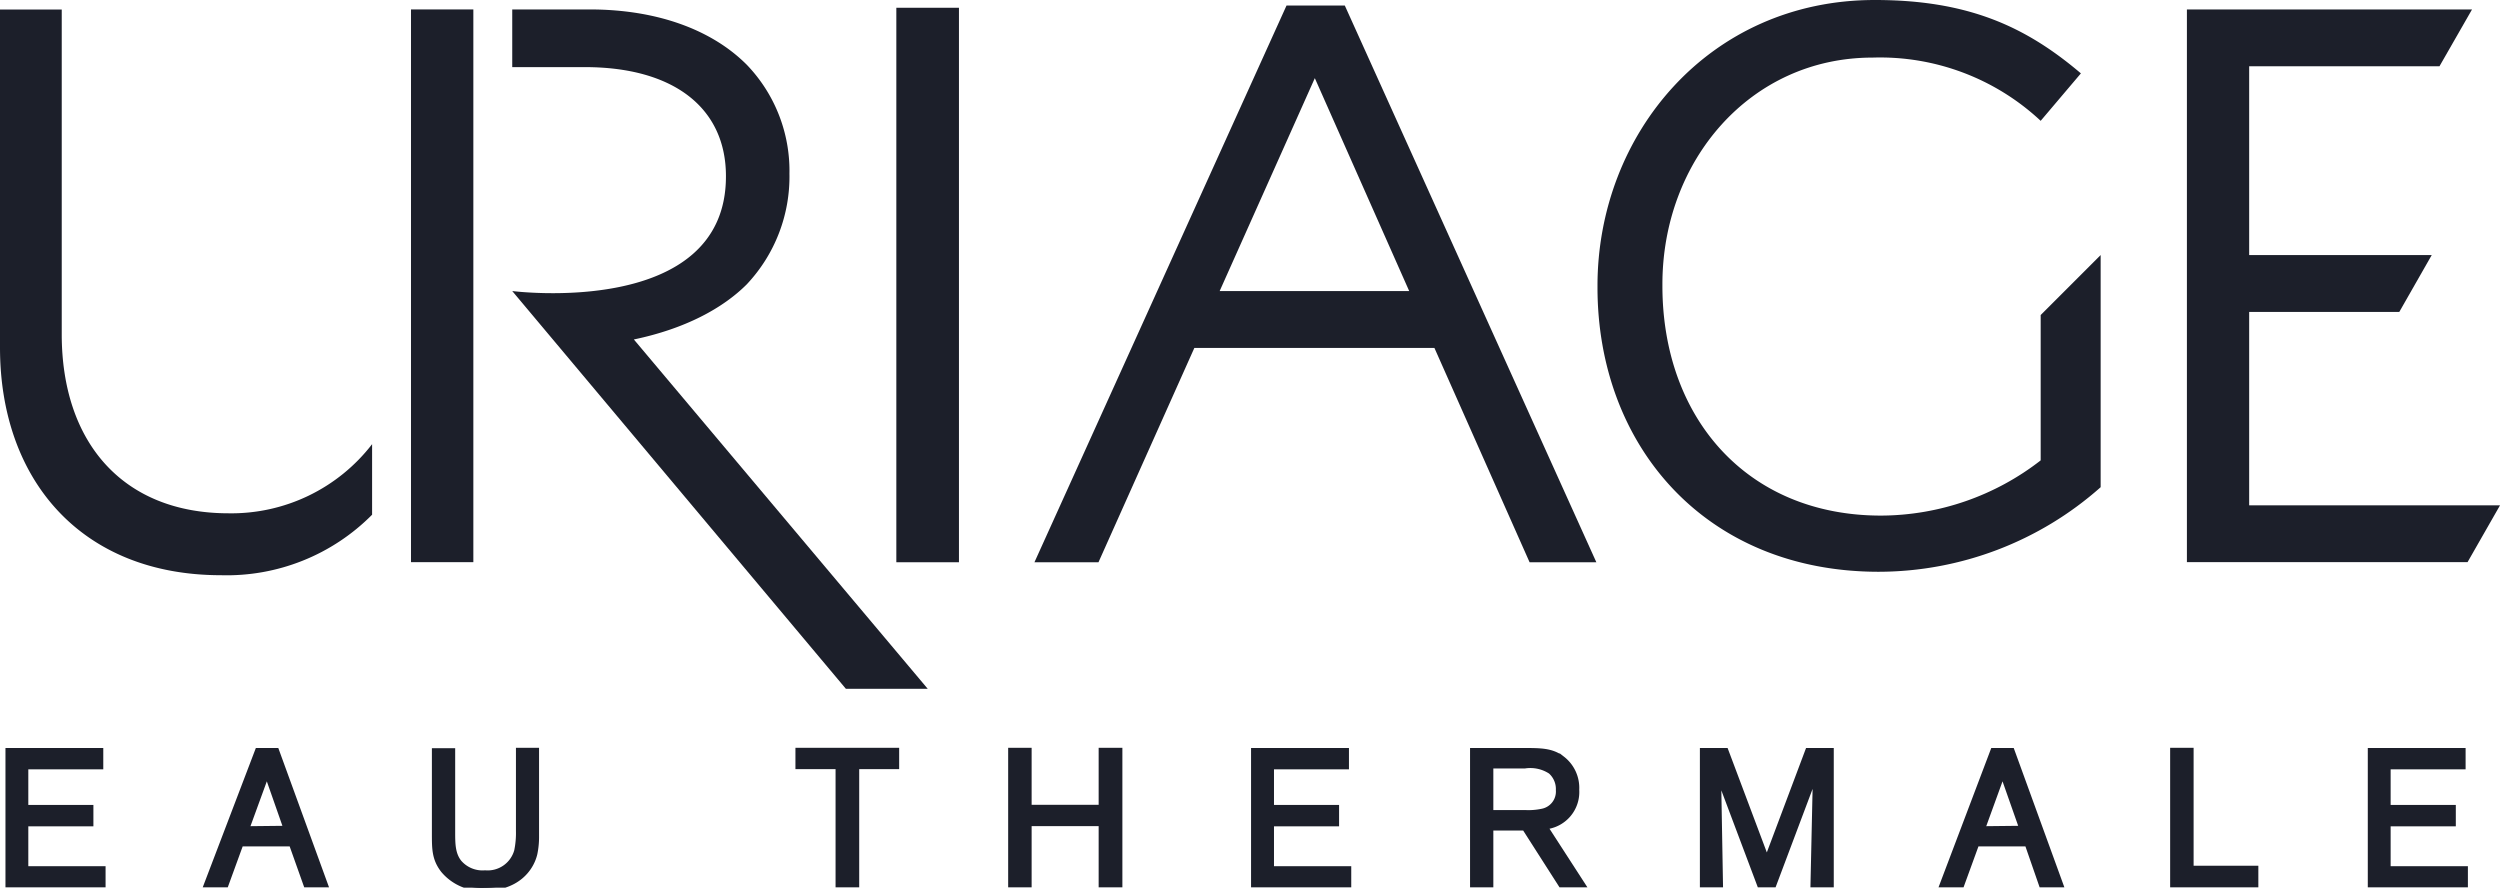
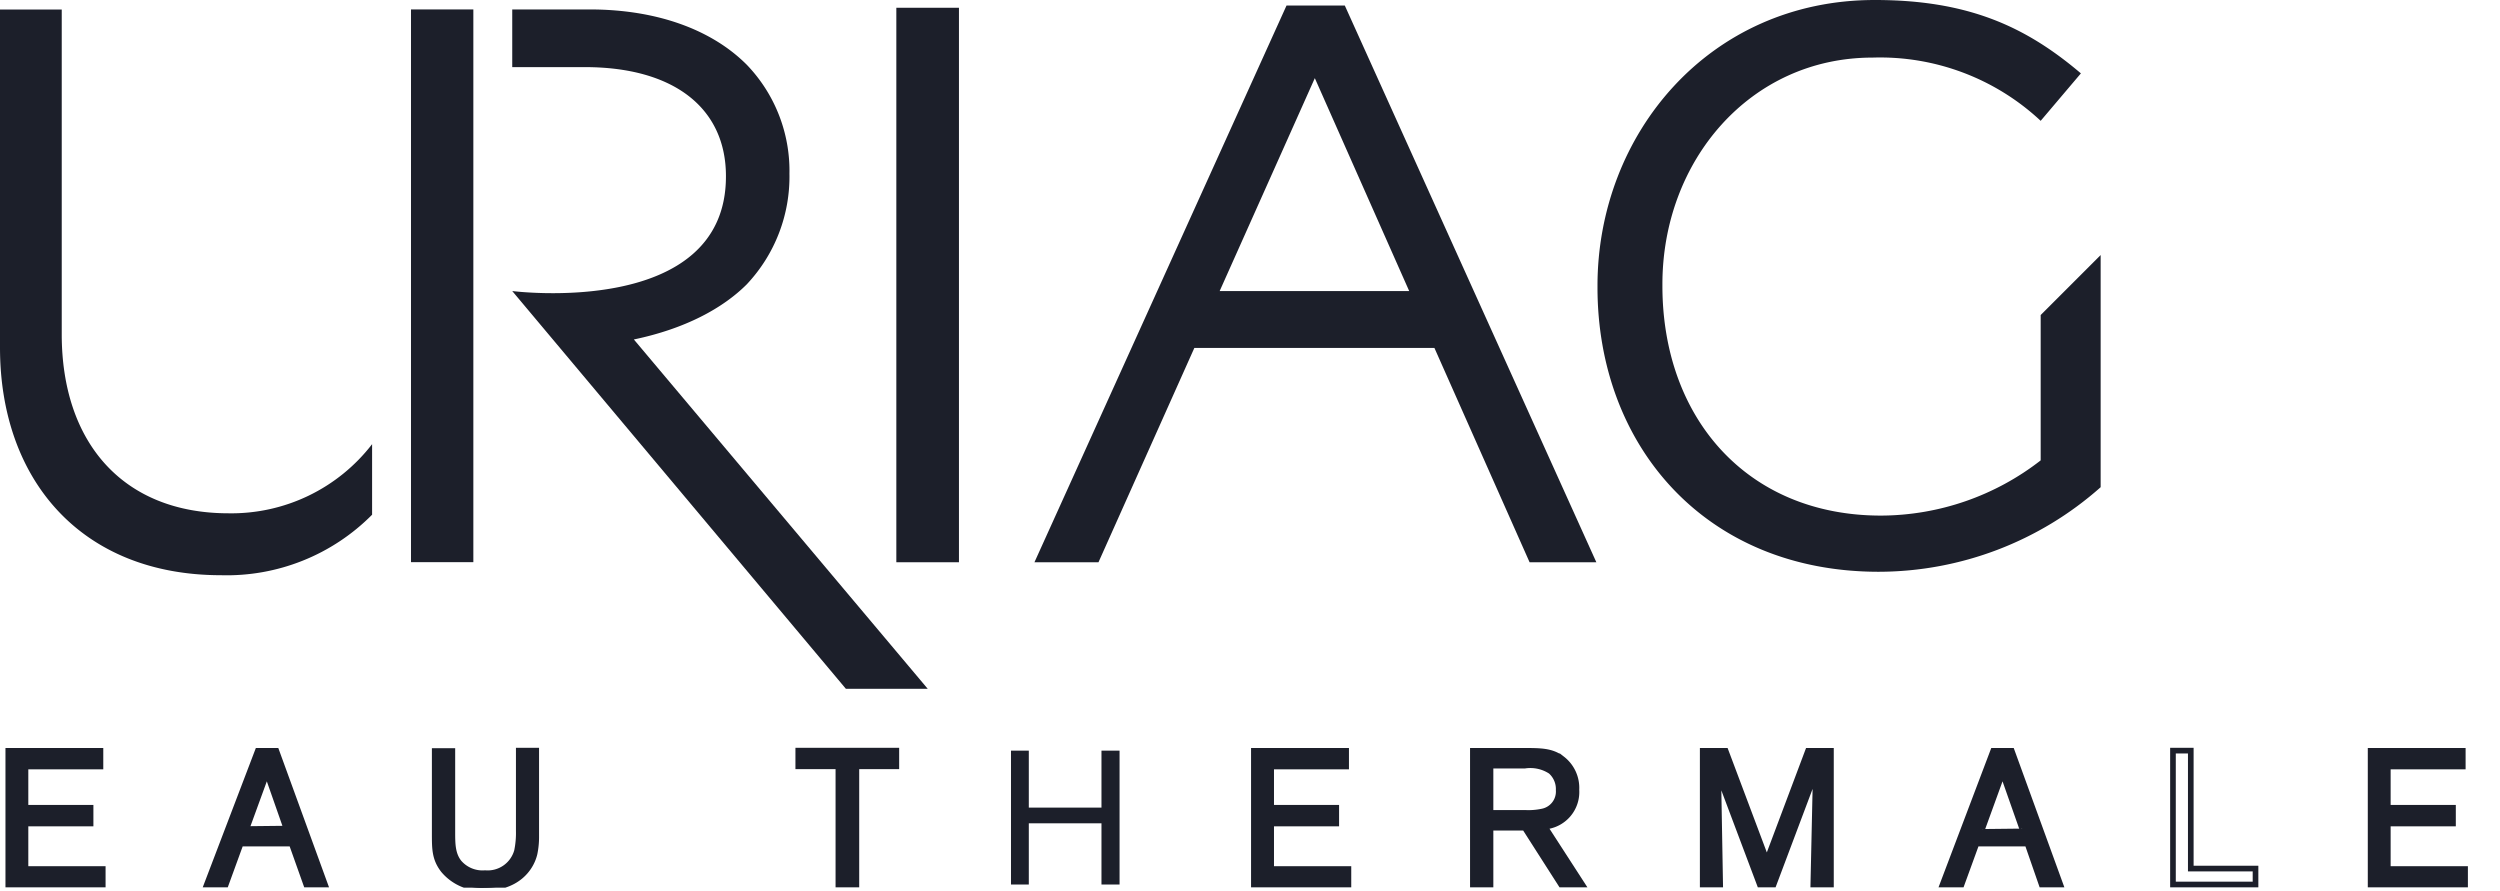
<svg xmlns="http://www.w3.org/2000/svg" viewBox="0 0 283.46 100.97">
  <defs>
    <style>.a,.d{fill:none;}.b{fill:#1c1f2a;}.c{clip-path:url(#a);}.d{stroke:#1c1f2a;stroke-miterlimit:10;stroke-width:0.64px;}</style>
    <clipPath id="a" transform="translate(0 0)">
      <rect class="a" width="283.46" height="100.65" />
    </clipPath>
  </defs>
  <title>URIAGE CMYK</title>
-   <polygon class="b" points="247.96 1.07 247.96 63.74 279.78 63.74 283.46 57.3 255.02 57.3 255.02 35.37 272.04 35.37 275.72 28.92 255.02 28.92 255.02 7.51 276.6 7.51 280.29 1.07 247.96 1.07" />
  <rect class="b" x="101.63" y="0.88" width="7.1" height="62.87" />
  <rect class="b" x="46.6" y="1.07" width="7.07" height="62.67" />
  <g class="c">
    <path class="b" d="M71.87,38.49c5.84-1.22,10.1-3.55,12.8-6.25a17.81,17.81,0,0,0,4.84-12.55A17.34,17.34,0,0,0,84.67,7.34C80.74,3.4,74.55,1.07,66.85,1.07H58.08V7.61h8.23c10.12,0,16,4.66,16,12.36C82.35,36.12,58.08,33,58.08,33L95.91,78.1h9.28Z" transform="translate(0 0)" />
    <path class="b" d="M173.43,63.75H181L152.48.63h-6.61L117.29,63.75h7.26l10.87-24.3h27.22ZM138.29,33,149.08,8.86,159.78,33Z" transform="translate(0 0)" />
    <path class="b" d="M231.38,35.72V52.2a29.64,29.64,0,0,1-18.1,6.26c-15.22,0-24.79-11.1-24.79-26.05v-.18c0-14,9.94-25.7,23.82-25.7a26.69,26.69,0,0,1,19.07,7.17l4.56-5.38C229.68,3,223.14,0,212.57,0c-18.8,0-31.44,15.22-31.44,32.41v.18c0,17.91,12.19,32.24,31.89,32.24a38,38,0,0,0,25.16-9.59V28.92Z" transform="translate(0 0)" />
    <path class="b" d="M25.92,58.2C13.92,58.2,7,50.15,7,37.91V1.08H0V39.41c0,15,9.22,25.81,25.06,25.81a23.21,23.21,0,0,0,17.13-6.86v-8A20.14,20.14,0,0,1,25.92,58.2" transform="translate(0 0)" />
    <polygon class="b" points="2.89 93.37 2.89 98.53 11.65 98.53 11.65 100.29 0.94 100.29 0.94 85.13 11.39 85.13 11.39 86.91 2.89 86.91 2.89 91.59 10.27 91.59 10.27 93.37 2.89 93.37" />
    <polygon class="d" points="2.89 93.37 2.89 98.53 11.65 98.53 11.65 100.29 0.94 100.29 0.94 85.13 11.39 85.13 11.39 86.91 2.89 86.91 2.89 91.59 10.27 91.59 10.27 93.37 2.89 93.37" />
    <path class="b" d="M33.07,95.65H27.29l-1.69,4.64H23.45l5.78-15.16h2.1l5.52,15.16H34.72Zm-.6-1.7-2.21-6.31L27.94,94Z" transform="translate(0 0)" />
    <path class="d" d="M33.07,95.65H27.29l-1.69,4.64H23.45l5.78-15.16h2.1l5.52,15.16H34.72Zm-.6-1.7-2.21-6.31L27.94,94Z" transform="translate(0 0)" />
    <path class="b" d="M60.8,85.11v9.68a9.26,9.26,0,0,1-.19,2c-.43,1.82-2.12,3.88-5.66,3.88a5.65,5.65,0,0,1-4.66-2c-1-1.28-1-2.42-1-4.12v-9.4h2v9.12c0,1.4,0,2.58.77,3.54A3.51,3.51,0,0,0,55,99a3.45,3.45,0,0,0,3.62-2.52,10.12,10.12,0,0,0,.2-2.25V85.11Z" transform="translate(0 0)" />
    <path class="d" d="M60.8,85.11v9.68a9.26,9.26,0,0,1-.19,2c-.43,1.82-2.12,3.88-5.66,3.88a5.65,5.65,0,0,1-4.66-2c-1-1.28-1-2.42-1-4.12v-9.4h2v9.12c0,1.4,0,2.58.77,3.54A3.51,3.51,0,0,0,55,99a3.45,3.45,0,0,0,3.62-2.52,10.12,10.12,0,0,0,.2-2.25V85.11Z" transform="translate(0 0)" />
    <polygon class="b" points="97.1 86.89 97.1 100.29 95.06 100.29 95.06 86.89 90.51 86.89 90.51 85.11 101.63 85.11 101.63 86.89 97.1 86.89" />
    <polygon class="d" points="97.1 86.89 97.1 100.29 95.06 100.29 95.06 86.89 90.51 86.89 90.51 85.11 101.63 85.11 101.63 86.89 97.1 86.89" />
    <polygon class="b" points="124.89 93.35 116.65 93.35 116.65 100.29 114.63 100.29 114.63 85.11 116.65 85.11 116.65 91.57 124.89 91.57 124.89 85.11 126.94 85.11 126.94 100.29 124.89 100.29 124.89 93.35" />
-     <polygon class="d" points="124.89 93.35 116.65 93.35 116.65 100.29 114.63 100.29 114.63 85.11 116.65 85.11 116.65 91.57 124.89 91.57 124.89 85.11 126.94 85.11 126.94 100.29 124.89 100.29 124.89 93.35" />
    <polygon class="b" points="144.13 93.37 144.13 98.53 152.89 98.53 152.89 100.29 142.17 100.29 142.17 85.13 152.63 85.13 152.63 86.91 144.13 86.91 144.13 91.59 151.51 91.59 151.51 93.37 144.13 93.37" />
    <polygon class="d" points="144.13 93.37 144.13 98.53 152.89 98.53 152.89 100.29 142.17 100.29 142.17 85.13 152.63 85.13 152.63 86.91 144.13 86.91 144.13 91.59 151.51 91.59 151.51 93.37 144.13 93.37" />
    <path class="b" d="M169,93.85v6.44h-2V85.13h5.62c2.1,0,3.35,0,4.53.93a4.15,4.15,0,0,1,1.59,3.49,3.93,3.93,0,0,1-3.59,4.17l4.25,6.57h-2.4l-4.12-6.44Zm0-1.68h4a7.46,7.46,0,0,0,1.84-.15,2.31,2.31,0,0,0,1.89-2.44,2.69,2.69,0,0,0-.9-2.13,4.24,4.24,0,0,0-2.94-.64H169Z" transform="translate(0 0)" />
    <path class="d" d="M169,93.85v6.44h-2V85.13h5.62c2.1,0,3.35,0,4.53.93a4.15,4.15,0,0,1,1.59,3.49,3.93,3.93,0,0,1-3.59,4.17l4.25,6.57h-2.4l-4.12-6.44Zm0-1.68h4a7.46,7.46,0,0,0,1.84-.15,2.31,2.31,0,0,0,1.89-2.44,2.69,2.69,0,0,0-.9-2.13,4.24,4.24,0,0,0-2.94-.64H169Z" transform="translate(0 0)" />
    <polygon class="b" points="207.6 85.13 207.6 100.29 205.6 100.29 205.88 87.58 201.1 100.29 199.53 100.29 194.82 87.77 195.04 100.29 193.06 100.29 193.06 85.13 195.66 85.13 200.33 97.56 205 85.13 207.6 85.13" />
    <polygon class="d" points="207.6 85.13 207.6 100.29 205.6 100.29 205.88 87.58 201.1 100.29 199.53 100.29 194.82 87.77 195.04 100.29 193.06 100.29 193.06 85.13 195.66 85.13 200.33 97.56 205 85.13 207.6 85.13" />
    <path class="b" d="M229.88,95.65H224.1l-1.69,4.64h-2.15L226,85.13h2.1l5.51,15.16h-2.12Zm-.6-1.7-2.22-6.31L224.75,94Z" transform="translate(0 0)" />
-     <path class="d" d="M229.88,95.65H224.1l-1.69,4.64h-2.15L226,85.13h2.1l5.51,15.16h-2.12Zm-.6-1.7-2.22-6.31L224.75,94Z" transform="translate(0 0)" />
-     <polygon class="b" points="248.4 98.48 255.74 98.48 255.74 100.29 246.38 100.29 246.38 85.11 248.4 85.11 248.4 98.48" />
+     <path class="d" d="M229.88,95.65H224.1l-1.69,4.64h-2.15L226,85.13h2.1l5.51,15.16h-2.12Zm-.6-1.7-2.22-6.31L224.75,94" transform="translate(0 0)" />
    <polygon class="d" points="248.4 98.48 255.74 98.48 255.74 100.29 246.38 100.29 246.38 85.11 248.4 85.11 248.4 98.48" />
    <polygon class="b" points="270.74 93.37 270.74 98.53 279.5 98.53 279.5 100.29 268.79 100.29 268.79 85.13 279.24 85.13 279.24 86.91 270.74 86.91 270.74 91.59 278.13 91.59 278.13 93.37 270.74 93.37" />
    <polygon class="d" points="270.74 93.37 270.74 98.53 279.5 98.53 279.5 100.29 268.79 100.29 268.79 85.13 279.24 85.13 279.24 86.91 270.74 86.91 270.74 91.59 278.13 91.59 278.13 93.37 270.74 93.37" />
  </g>
</svg>